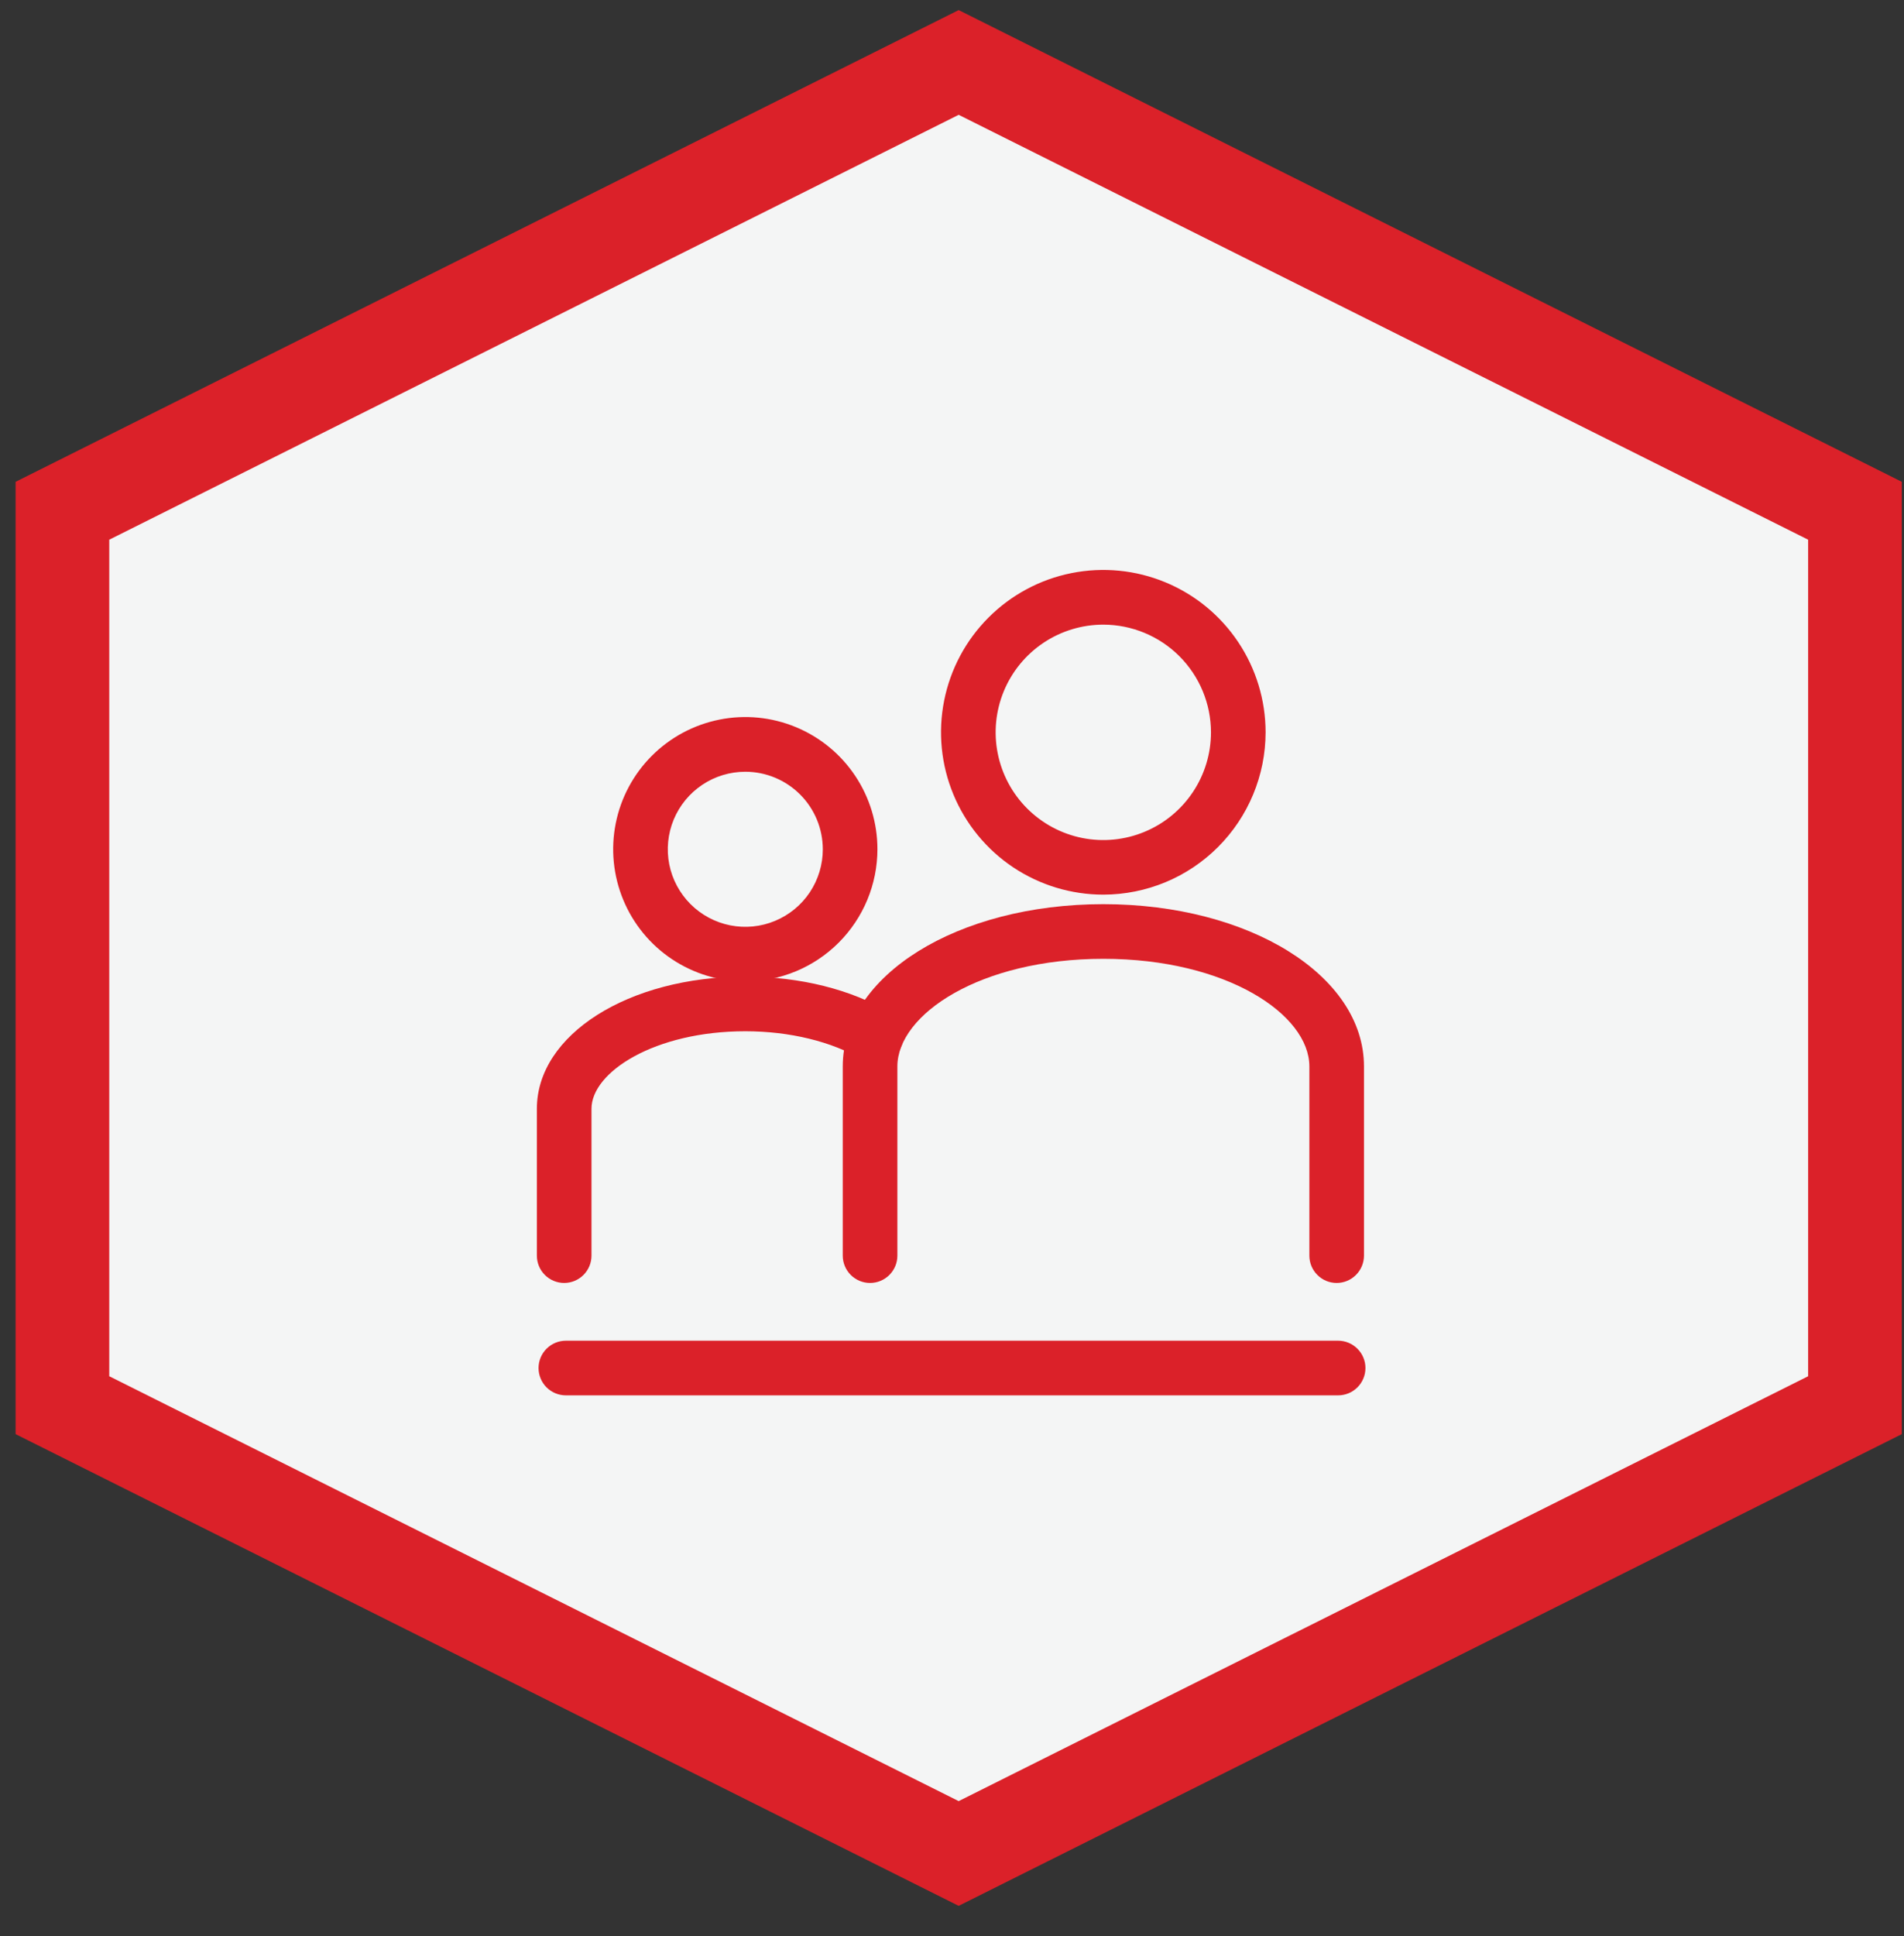
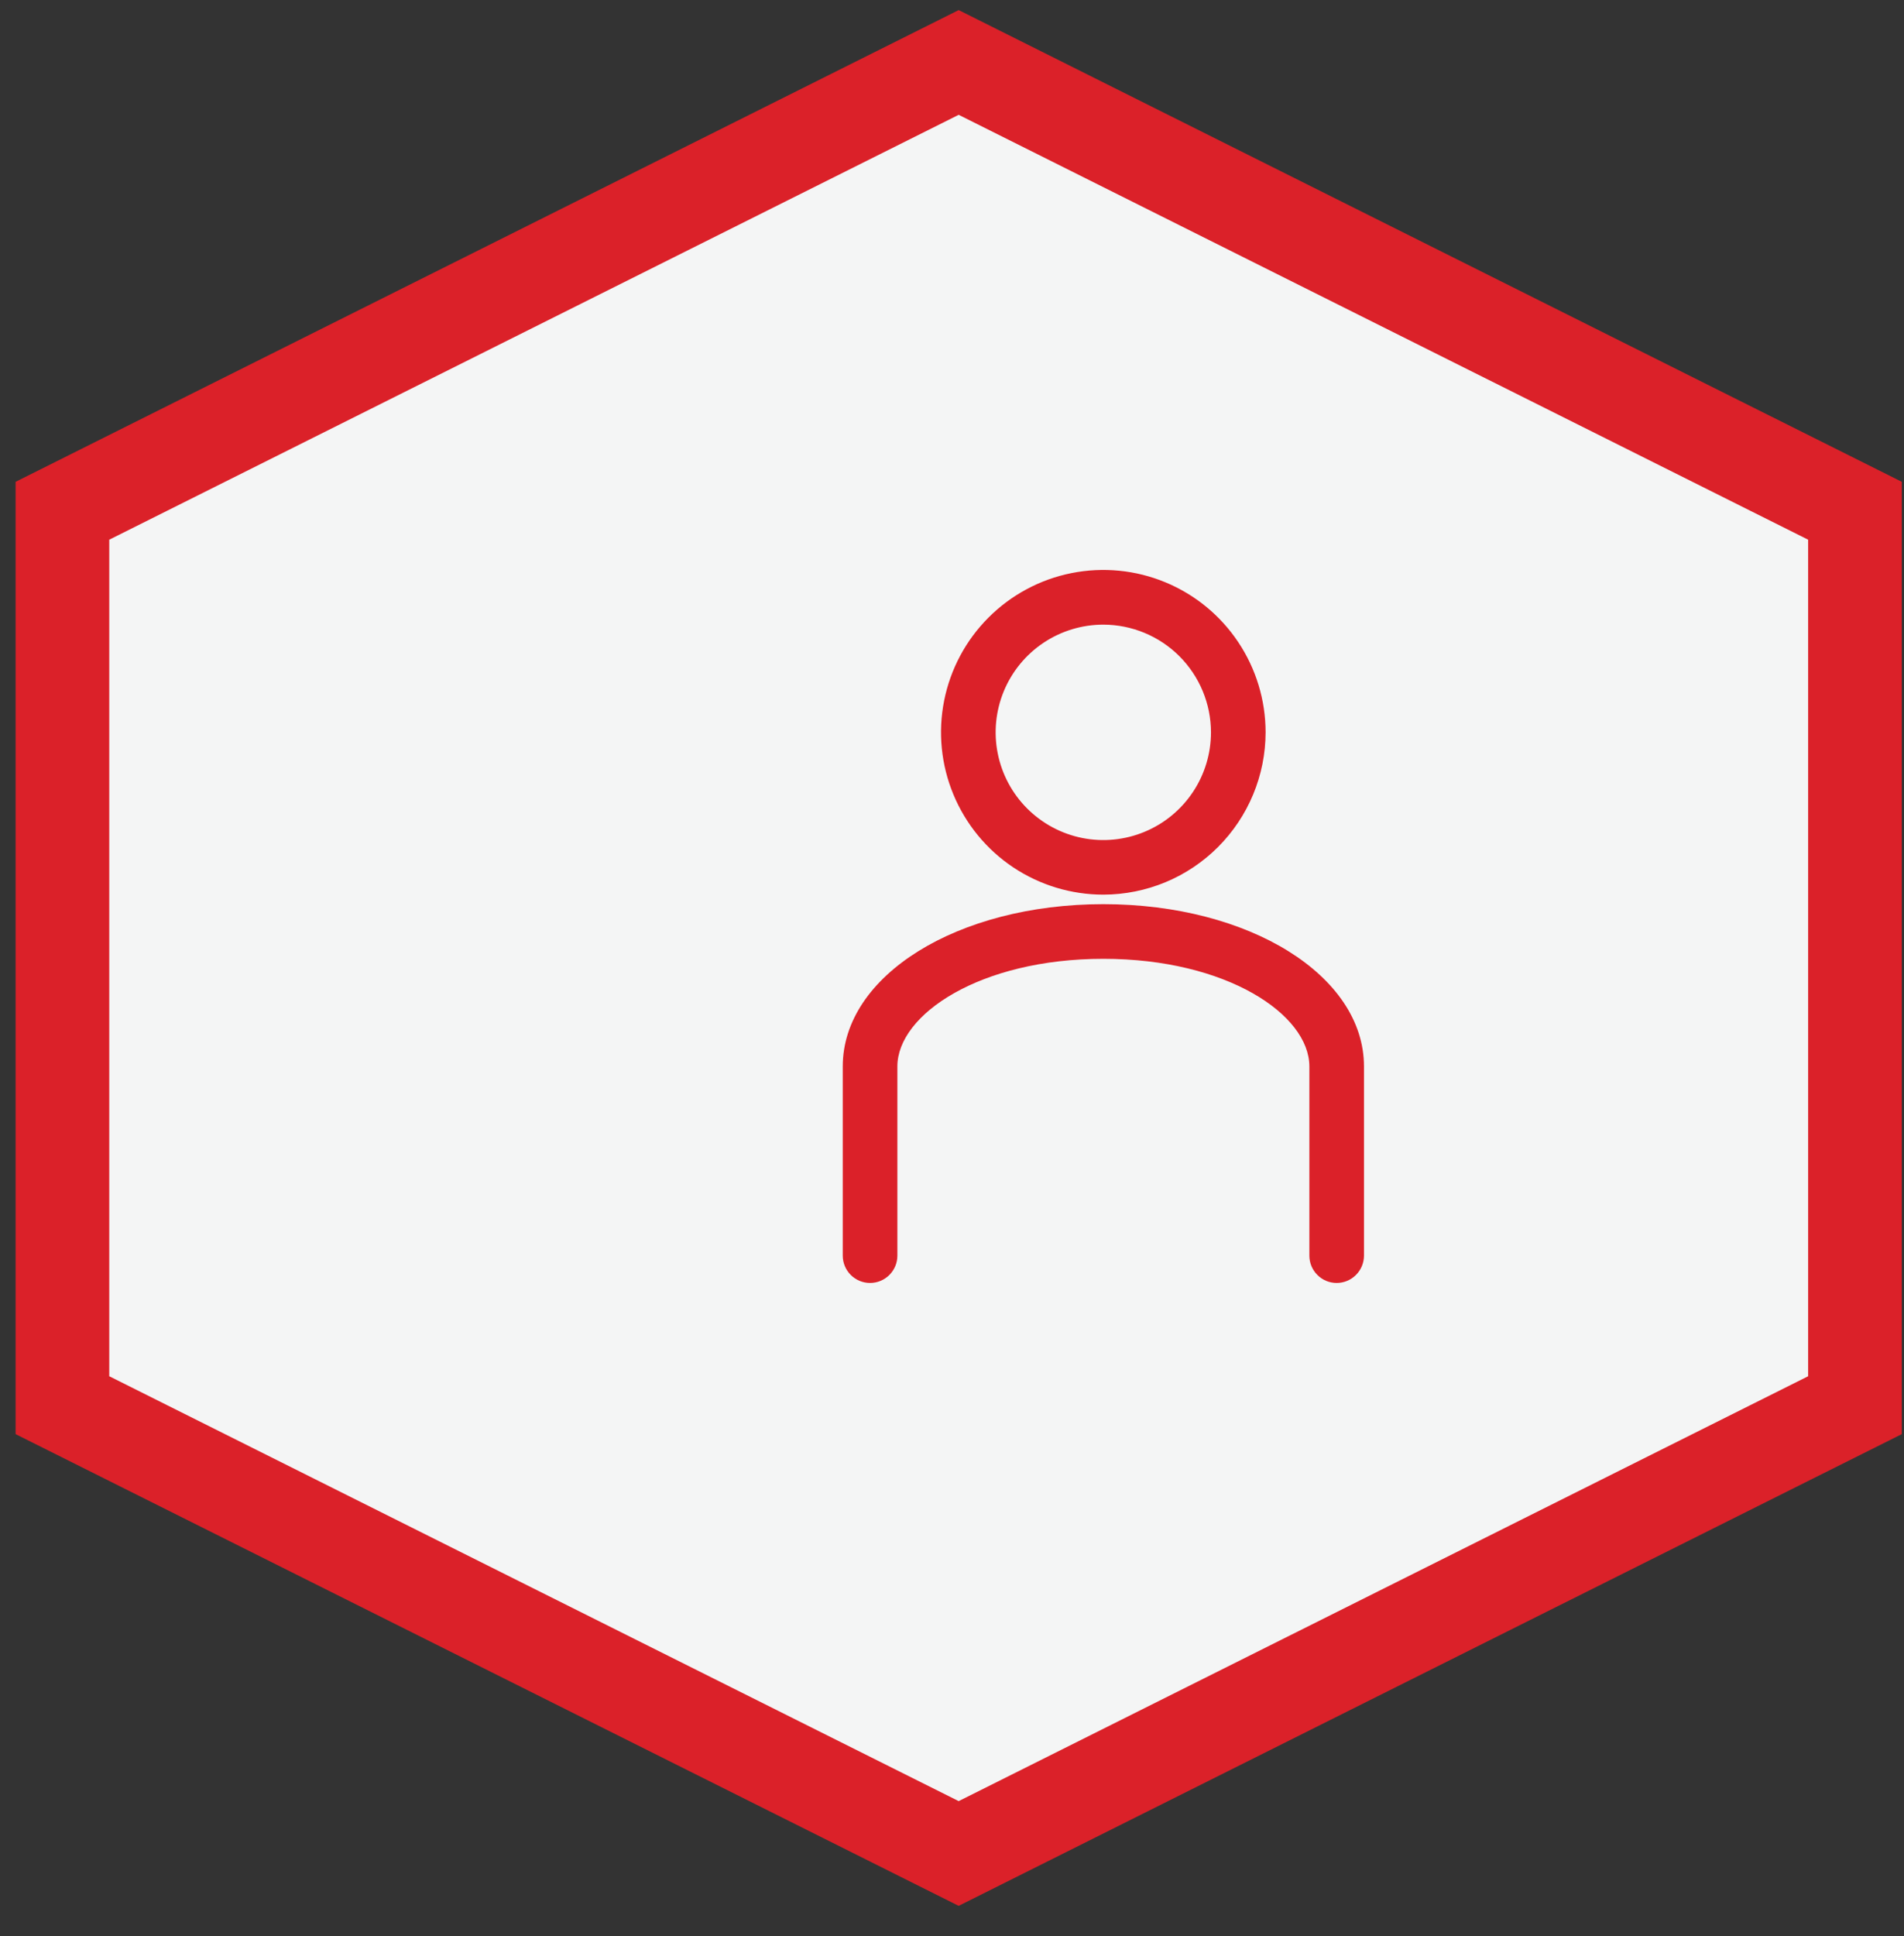
<svg xmlns="http://www.w3.org/2000/svg" width="61" height="62" viewBox="0 0 61 62" fill="none">
  <rect x="0" y="0" width="61" height="62" fill="#333333" stroke="none" />
  <path d="M2 16.357L30.714 2L59.429 16.357V45.001L30.714 59.358L2 45.001V16.357Z" fill="#F4F5F5" stroke="#db2129" stroke-width="3" />
-   <path d="M42.871 44.686H18.129C17.897 44.686 17.674 44.594 17.51 44.43C17.346 44.266 17.254 44.043 17.254 43.811C17.254 43.579 17.346 43.357 17.51 43.193C17.674 43.029 17.897 42.936 18.129 42.936H42.871C43.103 42.936 43.325 43.029 43.489 43.193C43.654 43.357 43.746 43.579 43.746 43.811C43.746 44.043 43.654 44.266 43.489 44.43C43.325 44.594 43.103 44.686 42.871 44.686Z" fill="#db2129" />
-   <path d="M23.88 31.43C23.042 31.43 22.224 31.182 21.527 30.717C20.831 30.253 20.288 29.591 19.968 28.818C19.647 28.044 19.563 27.193 19.726 26.372C19.889 25.551 20.292 24.796 20.884 24.204C21.476 23.612 22.23 23.209 23.052 23.045C23.873 22.881 24.724 22.965 25.498 23.286C26.271 23.606 26.933 24.148 27.398 24.845C27.863 25.541 28.111 26.359 28.111 27.197C28.11 28.319 27.664 29.394 26.87 30.188C26.077 30.982 25.002 31.428 23.88 31.43ZM23.88 24.715C23.389 24.715 22.908 24.86 22.5 25.133C22.091 25.406 21.772 25.794 21.584 26.247C21.396 26.701 21.347 27.201 21.442 27.683C21.538 28.164 21.775 28.607 22.122 28.954C22.47 29.302 22.912 29.538 23.394 29.634C23.876 29.73 24.375 29.681 24.829 29.492C25.283 29.304 25.671 28.986 25.944 28.577C26.216 28.168 26.362 27.688 26.361 27.197C26.36 26.539 26.099 25.908 25.633 25.443C25.168 24.978 24.538 24.716 23.88 24.715Z" fill="#db2129" />
-   <path d="M18.075 41.087C17.843 41.087 17.62 40.994 17.456 40.83C17.292 40.666 17.2 40.444 17.2 40.212V35.508C17.2 33.135 20.135 31.276 23.88 31.276C25.63 31.276 27.275 31.687 28.515 32.431C28.614 32.49 28.7 32.568 28.768 32.661C28.837 32.753 28.886 32.858 28.914 32.97C28.942 33.082 28.947 33.198 28.93 33.312C28.913 33.425 28.874 33.535 28.815 33.633C28.755 33.732 28.677 33.818 28.585 33.886C28.492 33.955 28.387 34.004 28.276 34.032C28.164 34.06 28.048 34.065 27.934 34.048C27.82 34.031 27.711 33.992 27.613 33.932C26.655 33.357 25.296 33.026 23.88 33.026C20.975 33.026 18.95 34.333 18.95 35.508V40.212C18.95 40.444 18.858 40.666 18.694 40.83C18.53 40.994 18.307 41.087 18.075 41.087Z" fill="#db2129" />
  <path d="M35.349 28.651C34.321 28.651 33.316 28.347 32.46 27.776C31.605 27.205 30.939 26.393 30.545 25.443C30.151 24.493 30.047 23.448 30.248 22.439C30.448 21.43 30.943 20.504 31.67 19.777C32.397 19.049 33.323 18.554 34.331 18.353C35.34 18.152 36.385 18.254 37.336 18.648C38.286 19.041 39.098 19.707 39.669 20.562C40.241 21.417 40.546 22.422 40.547 23.45C40.546 24.828 39.998 26.15 39.024 27.125C38.049 28.101 36.728 28.649 35.349 28.651ZM35.349 20.004C34.667 20.004 34 20.206 33.432 20.585C32.864 20.964 32.422 21.503 32.161 22.133C31.9 22.764 31.831 23.457 31.965 24.127C32.098 24.796 32.426 25.411 32.909 25.893C33.392 26.375 34.007 26.704 34.676 26.837C35.345 26.97 36.039 26.901 36.669 26.639C37.3 26.378 37.838 25.935 38.217 25.367C38.596 24.8 38.797 24.132 38.797 23.45C38.795 22.536 38.431 21.661 37.785 21.015C37.139 20.369 36.263 20.006 35.349 20.004Z" fill="#db2129" />
  <path d="M42.824 41.087C42.591 41.087 42.369 40.994 42.205 40.83C42.041 40.666 41.949 40.444 41.949 40.212V34.153C41.949 32.489 39.297 30.706 35.349 30.706C31.401 30.706 28.75 32.489 28.75 34.153V40.212C28.75 40.444 28.658 40.666 28.494 40.83C28.33 40.994 28.107 41.087 27.875 41.087C27.643 41.087 27.42 40.994 27.256 40.83C27.092 40.666 27 40.444 27 40.212V34.153C27 31.239 30.675 28.956 35.349 28.956C40.023 28.956 43.699 31.239 43.699 34.153V40.212C43.699 40.326 43.676 40.44 43.632 40.546C43.588 40.653 43.523 40.749 43.442 40.83C43.361 40.911 43.264 40.976 43.158 41.02C43.052 41.064 42.938 41.087 42.824 41.087Z" fill="#db2129" />
</svg>